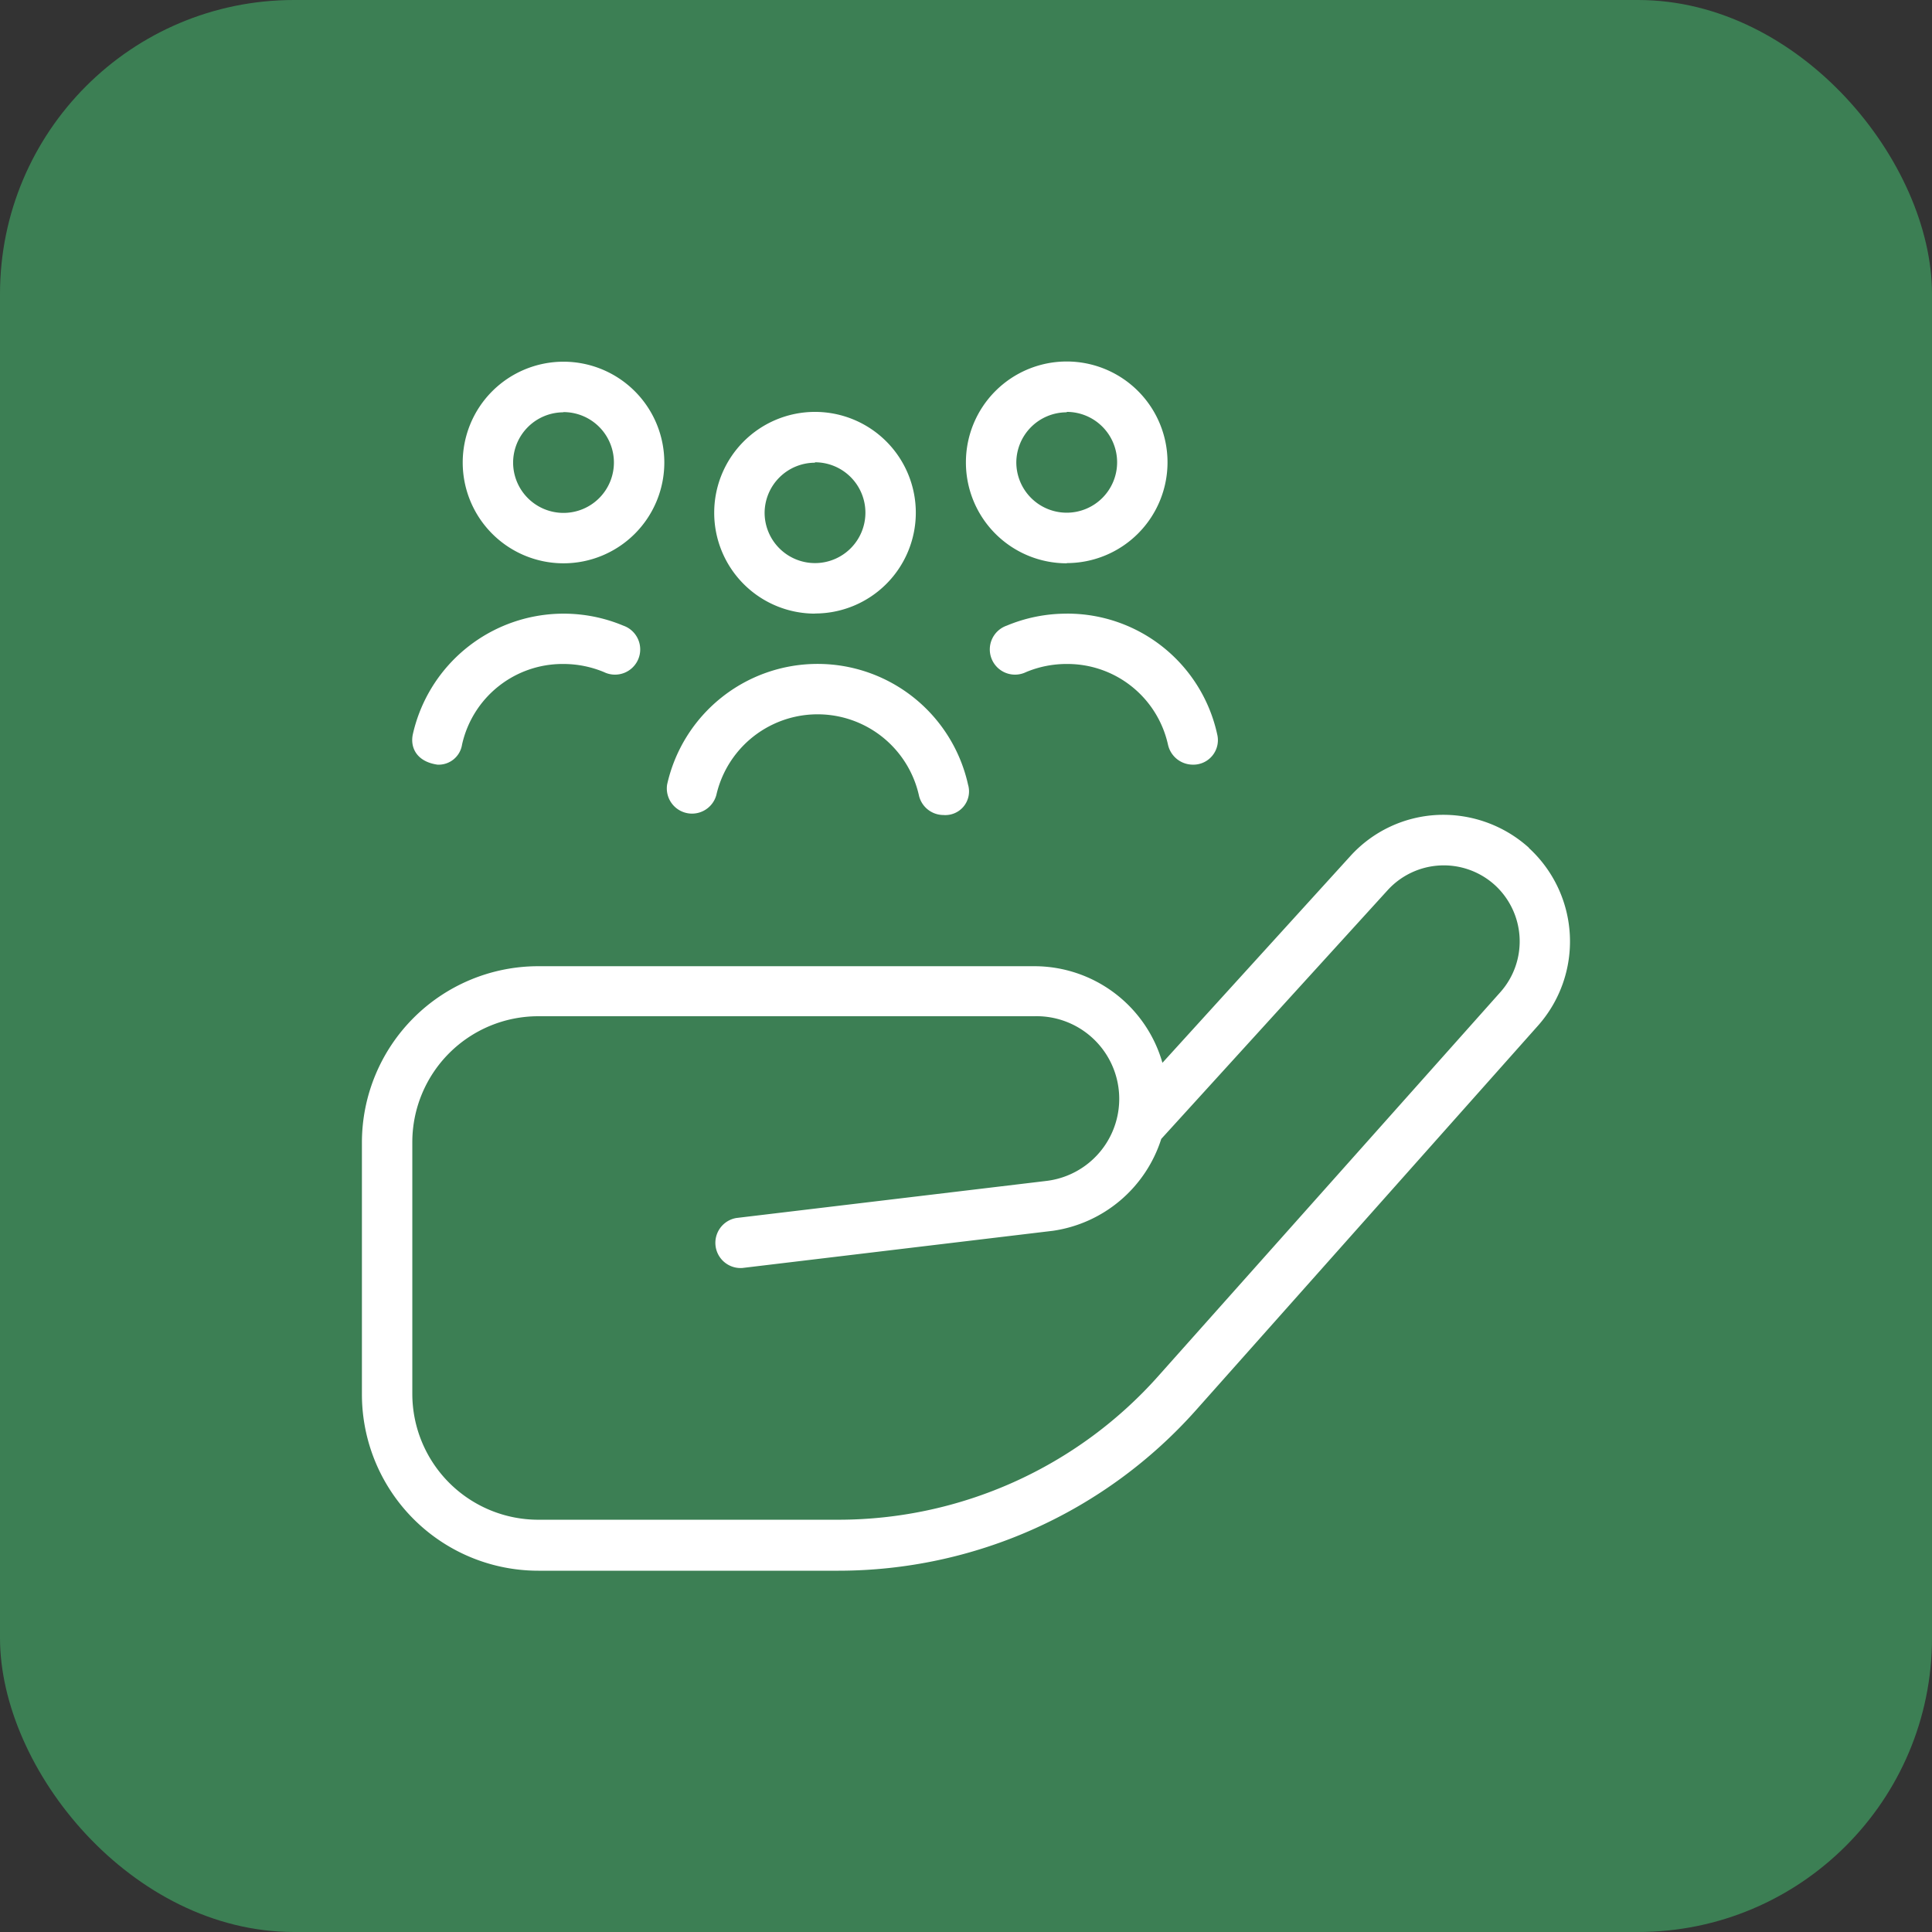
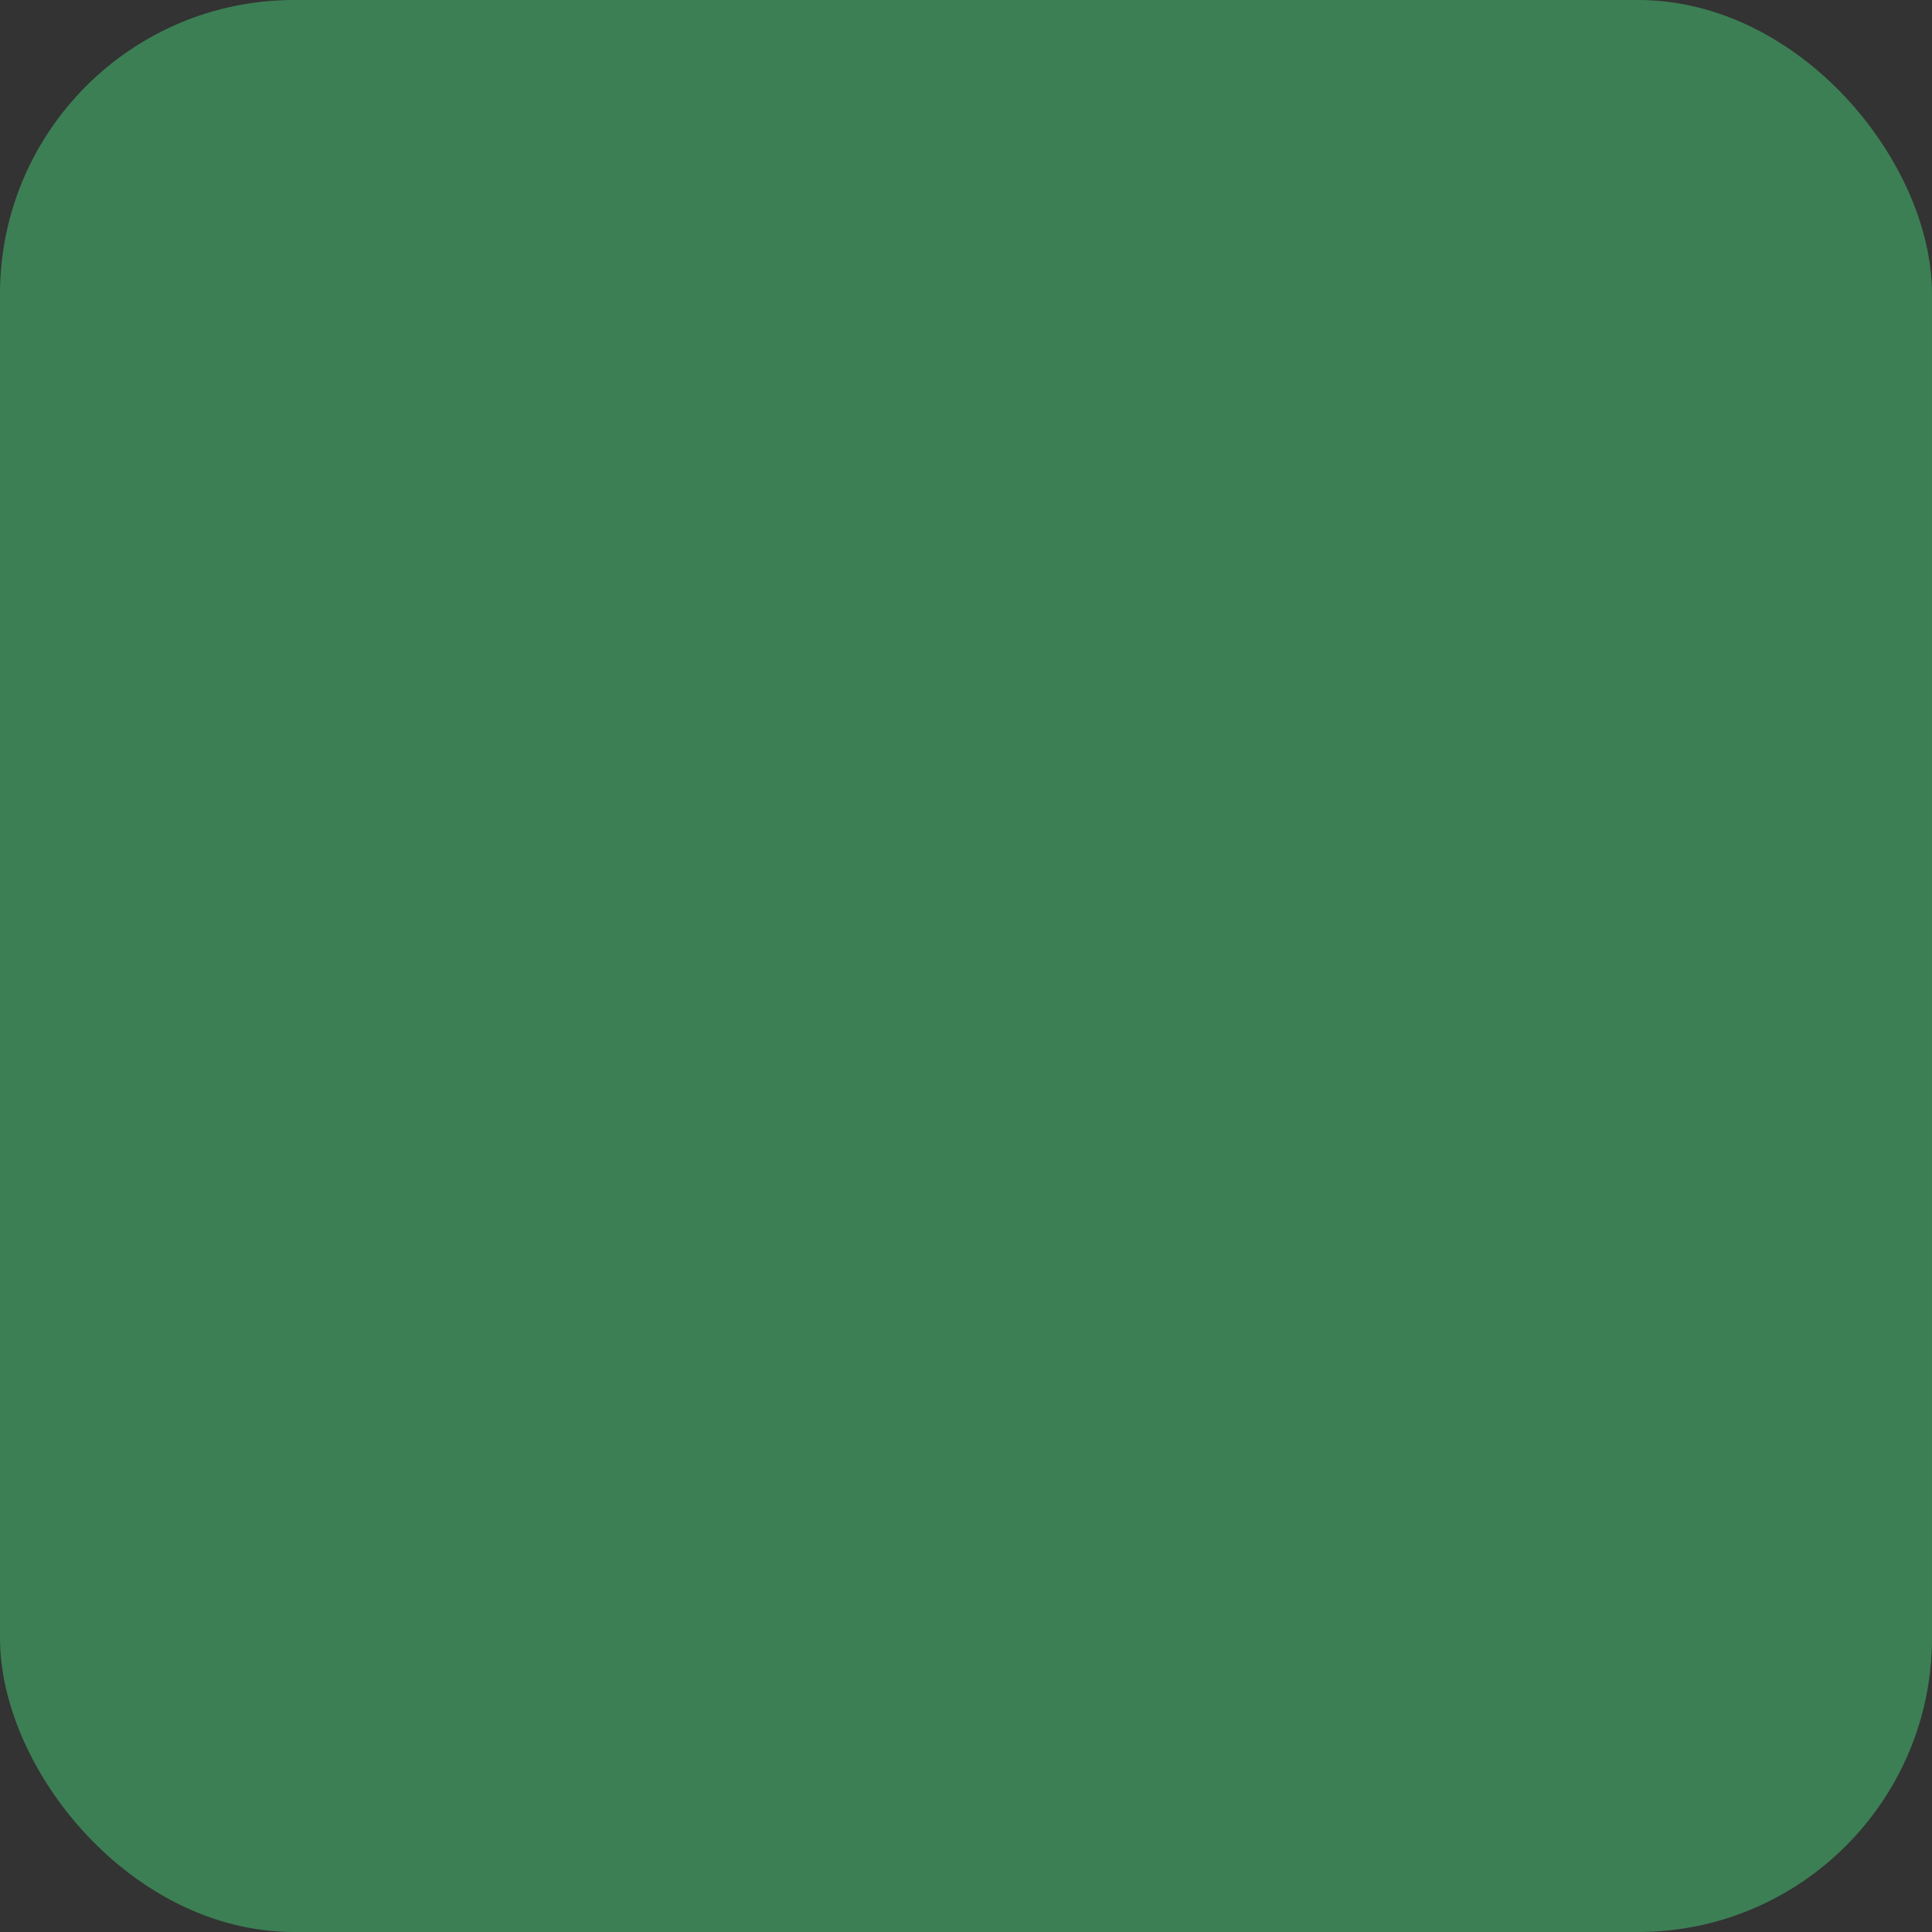
<svg xmlns="http://www.w3.org/2000/svg" width="46" height="46" viewBox="0 0 46 46">
  <rect x="0" y="0" width="46" height="46" fill="#333333" stroke="none" />
  <g id="Group_11390" data-name="Group 11390" transform="translate(-929 -1063)">
    <rect id="Rectangle_8175" data-name="Rectangle 8175" width="46" height="46" rx="7" transform="translate(929 1063)" fill="#3c7f54" />
-     <path id="customer-care_13794287" d="M4.795,4.795A2.4,2.4,0,1,0,2.4,2.4,2.4,2.4,0,0,0,4.795,4.795Zm0-3.6A1.2,1.2,0,1,1,3.6,2.4,1.2,1.2,0,0,1,4.795,1.2Zm5.993,4.795a2.4,2.4,0,1,0-2.4-2.4A2.4,2.4,0,0,0,10.788,5.993Zm0-3.6a1.2,1.2,0,1,1-1.2,1.2A1.2,1.2,0,0,1,10.788,2.4Zm5.993,2.4a2.4,2.4,0,1,0-2.4-2.4A2.4,2.4,0,0,0,16.781,4.795Zm0-3.6a1.2,1.2,0,1,1-1.2,1.2A1.2,1.2,0,0,1,16.781,1.2ZM7.266,10.066a3.67,3.67,0,0,1,7.166,0,.564.564,0,0,1-.587.722.6.6,0,0,1-.585-.477,2.473,2.473,0,0,0-4.821,0,.6.6,0,0,1-1.173-.243Zm9.515-4.073a3.652,3.652,0,0,1,3.583,2.874.584.584,0,0,1-.587.722.607.607,0,0,1-.585-.477,2.451,2.451,0,0,0-2.41-1.92,2.5,2.5,0,0,0-.969.193.6.6,0,1,1-.46-1.106,3.685,3.685,0,0,1,1.429-.285ZM1.212,8.868A3.68,3.68,0,0,1,6.223,6.279a.6.6,0,1,1-.46,1.106,2.516,2.516,0,0,0-.969-.193,2.451,2.451,0,0,0-2.41,1.92.564.564,0,0,1-.585.477C1.314,9.52,1.144,9.192,1.212,8.868Zm26.574,2.7a3.043,3.043,0,0,0-2.168-.782,2.991,2.991,0,0,0-2.084.98L19.06,16.688a3.173,3.173,0,0,0-3.048-2.3H4.2a4.2,4.2,0,0,0-4.2,4.2v5.993a4.2,4.2,0,0,0,4.2,4.2h7.15a11.4,11.4,0,0,0,8.5-3.813L28.005,15.8a3.019,3.019,0,0,0-.219-4.226ZM27.111,15l-8.158,9.156a10.2,10.2,0,0,1-7.608,3.411H4.2a3,3,0,0,1-3-3V18.579a3,3,0,0,1,3-3H16.01A1.968,1.968,0,0,1,16.3,19.5l-7.385.883a.6.6,0,0,0,.143,1.19l7.4-.886A3.186,3.186,0,0,0,19.032,18.5l5.389-5.921a1.809,1.809,0,0,1,2.558-.119A1.817,1.817,0,0,1,27.111,15Z" transform="translate(937.617 1071.617)" fill="#fff" />
  </g>
</svg>